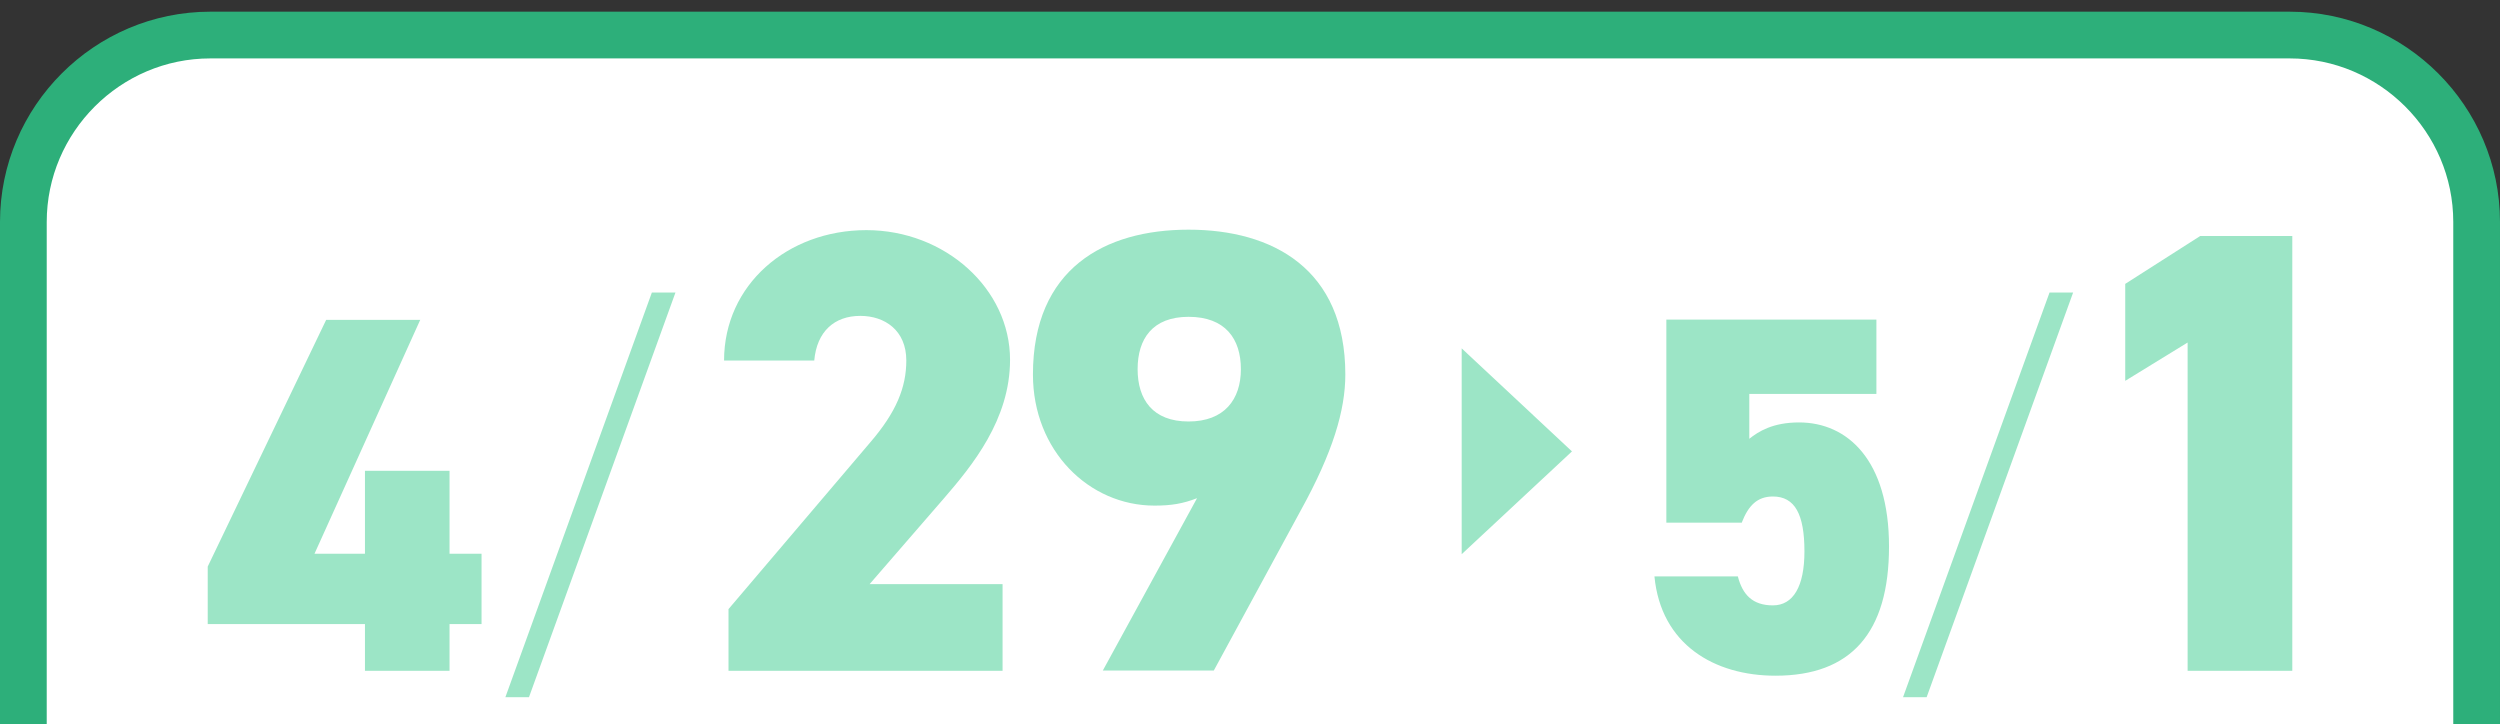
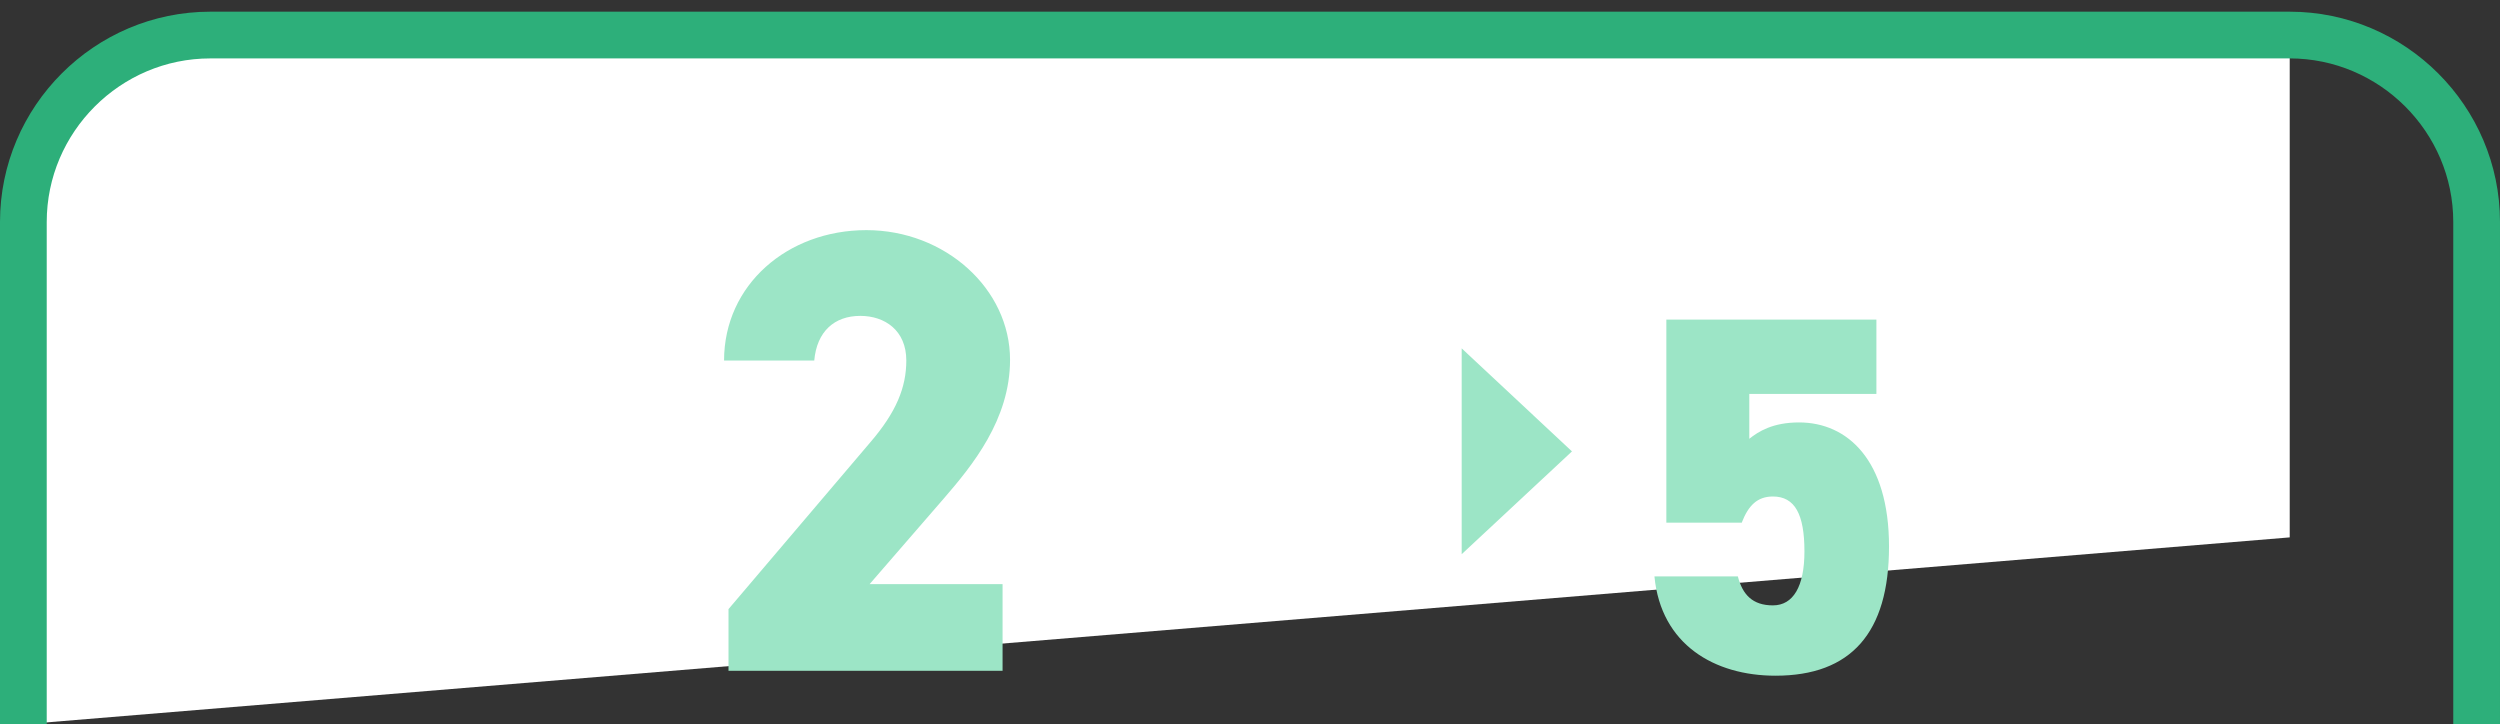
<svg xmlns="http://www.w3.org/2000/svg" viewBox="0 0 107 31">
  <rect x="0" y="0" width="107" height="31" fill="#333333" stroke="none" />
-   <path d="m1 31v-21.5c0-4.4 3.6-8 8-8h89c4.4 0 8 3.6 8 8v21.5" fill="#fff" />
+   <path d="m1 31v-21.5c0-4.4 3.6-8 8-8h89v21.5" fill="#fff" />
  <path d="m1 31v-21.5c0-4.4 3.6-8 8-8h89c4.4 0 8 3.6 8 8v21.5" fill="none" stroke="#2daf7a" stroke-miterlimit="10" stroke-width="2" />
  <g fill="#9ce5c6">
-     <path d="m17.99 13.68-4.53 10.02h2.16v-3.55h3.62v3.55h1.37v3.01h-1.37v2h-3.62v-2h-6.73v-2.46l5.07-10.56h4.03z" />
-     <path d="m21.63 29.84 6.27-17.32h1.01l-6.27 17.32z" />
    <path d="m42.91 28.71h-11.73v-2.64l6.07-7.14c1.11-1.29 1.54-2.35 1.54-3.5 0-1.29-.92-1.91-1.97-1.91-1.11 0-1.86.67-1.97 1.91h-3.86c0-3.24 2.72-5.58 6.09-5.58s6.15 2.51 6.15 5.55c0 2.56-1.62 4.53-2.83 5.93l-3.18 3.67h5.69v3.72z" />
-     <path d="m51.24 21.32c-.62.24-1.11.32-1.83.32-2.8 0-5.2-2.35-5.2-5.61 0-4.53 3.07-6.2 6.66-6.2s6.71 1.67 6.71 6.2c0 1.54-.54 3.34-1.91 5.82l-3.72 6.85h-4.75l4.04-7.39zm-.37-7.76c-1.54 0-2.18.94-2.18 2.24s.65 2.24 2.18 2.24 2.24-.94 2.24-2.24-.67-2.24-2.24-2.24z" />
    <path d="m74.56 22.37h-3.24v-8.69h8.99v3.18h-5.44v1.92c.39-.31 1-.7 2.13-.7 2.07 0 3.85 1.61 3.85 5.31s-1.63 5.53-4.86 5.53c-2.61 0-4.9-1.33-5.18-4.25h3.57c.2.78.63 1.24 1.5 1.24s1.35-.81 1.35-2.31c0-1.59-.41-2.35-1.35-2.35-.67 0-1.05.39-1.33 1.11z" />
-     <path d="m81.45 29.84 6.27-17.32h1.01l-6.27 17.32z" />
-     <path d="m98.11 28.71h-4.48v-14.05l-2.67 1.64v-4.15l3.21-2.05h3.94v18.6z" />
    <path d="m67.28 19.32-4.72-4.41v8.81z" />
  </g>
</svg>